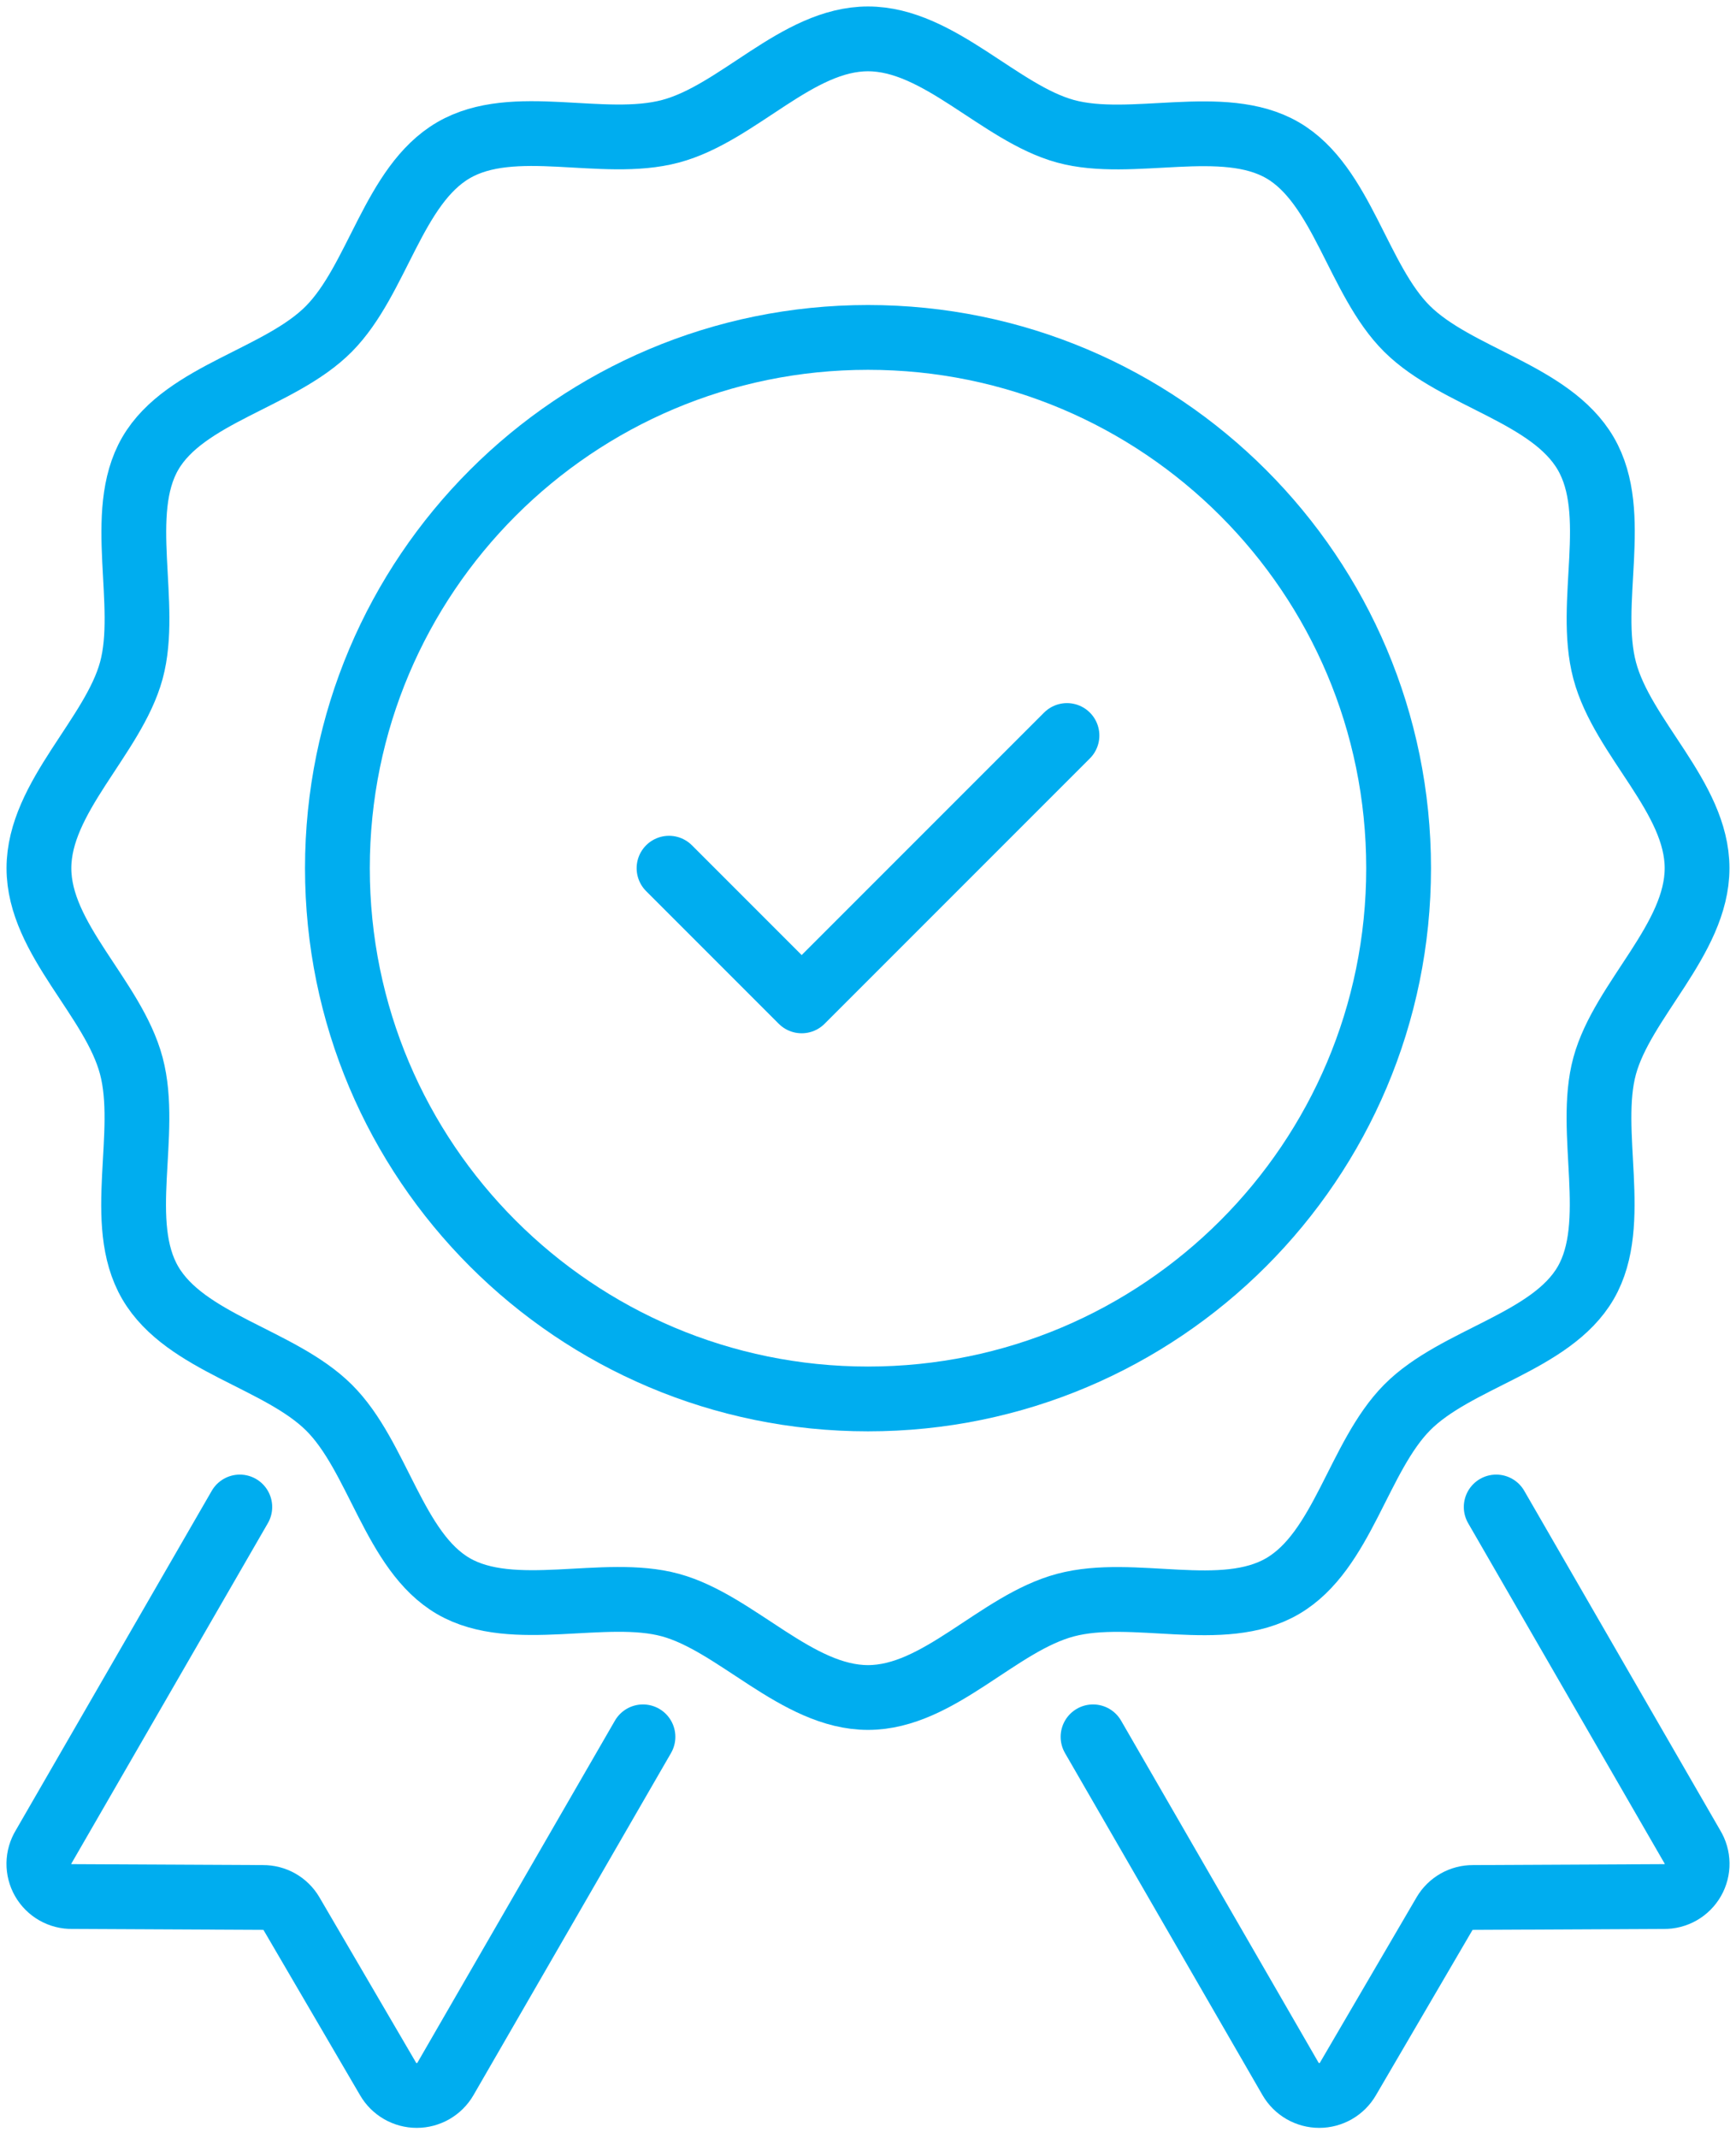
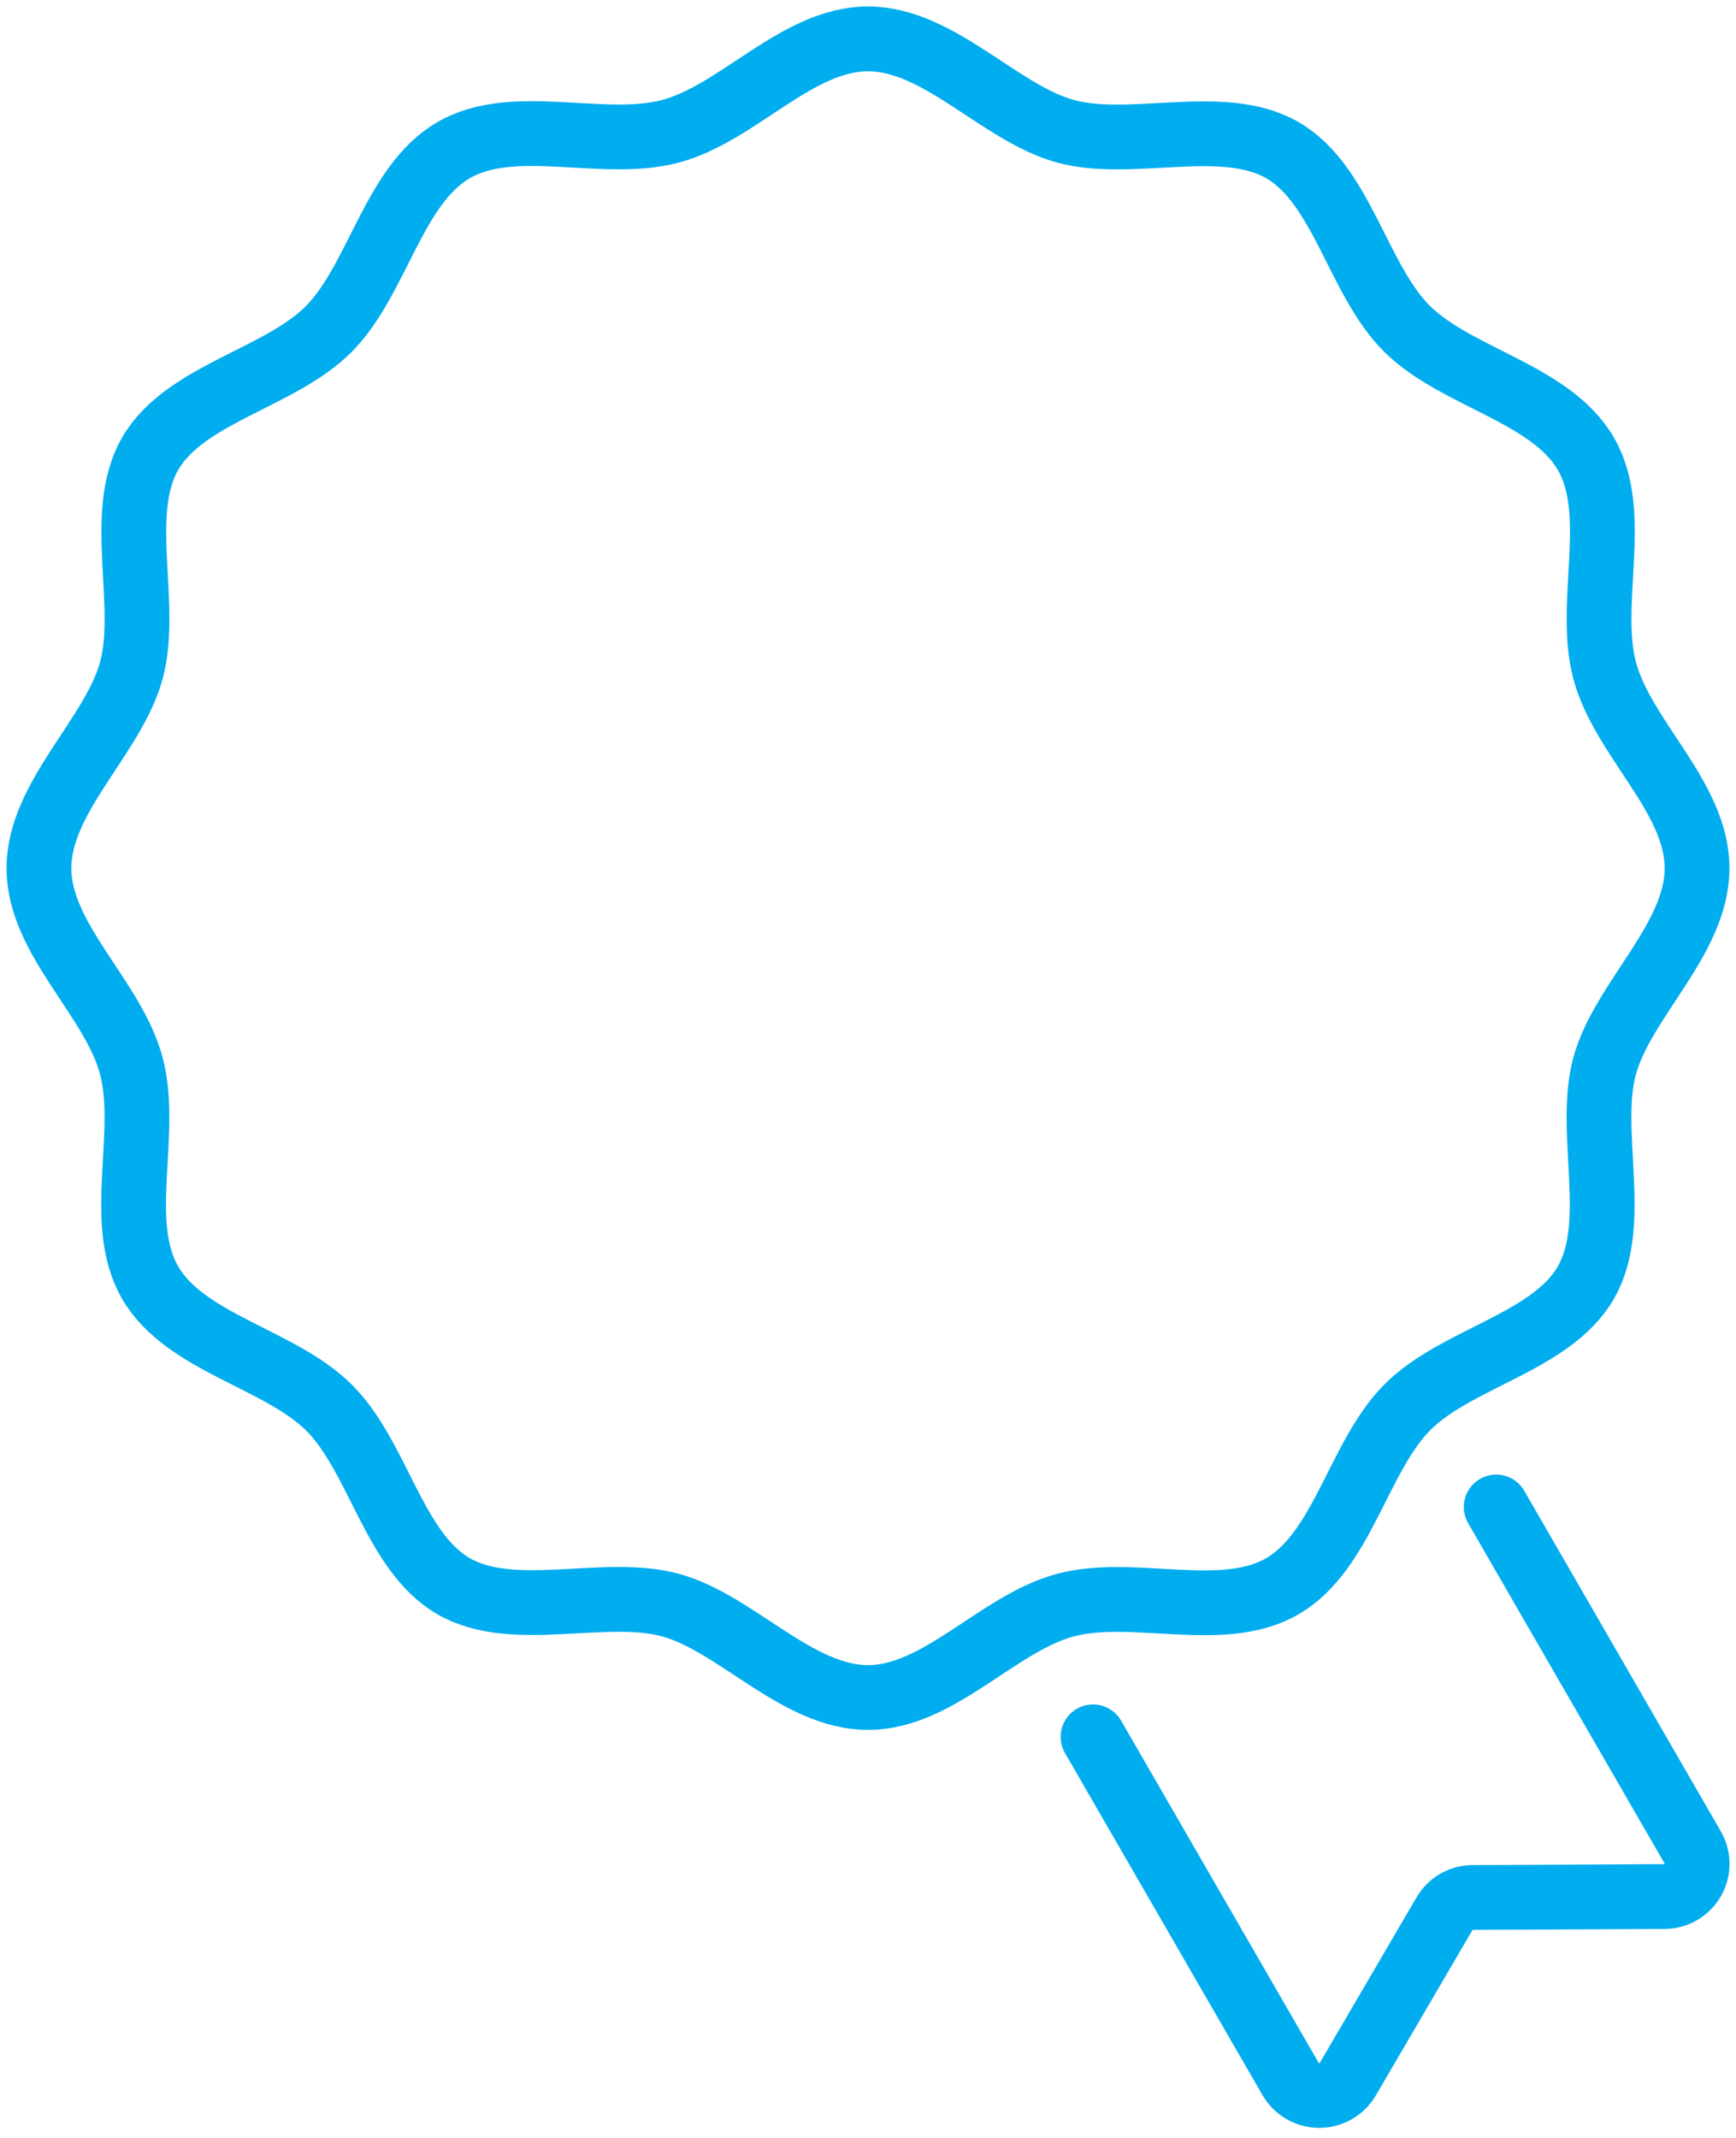
<svg xmlns="http://www.w3.org/2000/svg" width="134" height="165" viewBox="0 0 134 165" fill="none">
  <path d="M67 130.99C61.514 130.99 56.834 125.248 51.751 123.859C46.668 122.469 39.61 125.066 35.002 122.396C30.395 119.727 29.188 112.376 25.385 108.61C21.582 104.843 14.305 103.636 11.598 98.992C8.892 94.348 11.525 87.473 10.136 82.244C8.746 77.015 3.005 72.48 3.005 66.995C3.005 61.51 8.746 56.829 10.136 51.746C11.525 46.663 8.929 39.605 11.598 34.997C14.268 30.39 21.618 29.183 25.385 25.38C29.151 21.577 30.358 14.3 35.002 11.594C39.647 8.888 46.521 11.521 51.751 10.131C56.98 8.741 61.514 3 67 3C72.485 3 77.166 8.741 82.249 10.131C87.332 11.521 94.389 8.924 98.997 11.594C103.605 14.263 104.812 21.613 108.615 25.38C112.418 29.146 119.695 30.353 122.401 34.997C125.107 39.642 122.474 46.517 123.864 51.746C125.253 56.975 130.995 61.51 130.995 66.995C130.995 72.48 125.253 77.161 123.864 82.244C122.474 87.327 125.07 94.385 122.401 98.992C119.731 103.6 112.381 104.807 108.615 108.61C104.848 112.413 103.641 119.69 98.997 122.396C94.353 125.102 87.478 122.469 82.249 123.859C77.019 125.248 72.485 130.99 67 130.99Z" stroke="#00ADEF" stroke-width="5" stroke-linecap="round" stroke-linejoin="round" />
-   <path d="M67 107.951C89.62 107.951 107.957 89.614 107.957 66.994C107.957 44.374 89.62 26.037 67 26.037C44.38 26.037 26.044 44.374 26.044 66.994C26.044 89.614 44.38 107.951 67 107.951Z" stroke="#00ADEF" stroke-width="5" stroke-linecap="round" stroke-linejoin="round" />
-   <path d="M51.641 66.995L61.88 77.234L82.359 56.756" stroke="#00ADEF" stroke-width="5" stroke-linecap="round" stroke-linejoin="round" />
  <path d="M115.49 116.289L130.629 142.509C130.865 142.894 130.993 143.336 131 143.788C131.007 144.24 130.892 144.685 130.668 145.077C130.443 145.47 130.118 145.795 129.725 146.018C129.333 146.242 128.887 146.356 128.435 146.348L113.698 146.421C113.255 146.418 112.82 146.531 112.435 146.749C112.049 146.968 111.728 147.283 111.504 147.665L104.044 160.427C103.819 160.814 103.496 161.135 103.108 161.359C102.719 161.582 102.279 161.699 101.832 161.699C101.384 161.699 100.944 161.582 100.556 161.359C100.167 161.135 99.844 160.814 99.619 160.427L84.37 134.025" stroke="#00ADEF" stroke-width="5" stroke-linecap="round" stroke-linejoin="round" />
-   <path d="M18.51 116.289L3.371 142.509C3.135 142.894 3.007 143.336 3 143.788C2.994 144.24 3.108 144.685 3.332 145.077C3.557 145.47 3.882 145.795 4.275 146.018C4.668 146.242 5.113 146.356 5.565 146.348L20.302 146.421C20.745 146.418 21.18 146.531 21.566 146.749C21.951 146.968 22.272 147.283 22.496 147.665L29.956 160.427C30.181 160.814 30.504 161.135 30.892 161.359C31.281 161.582 31.721 161.699 32.169 161.699C32.616 161.699 33.056 161.582 33.445 161.359C33.833 161.135 34.156 160.814 34.381 160.427L49.63 134.025" stroke="#00ADEF" stroke-width="5" stroke-linecap="round" stroke-linejoin="round" />
</svg>